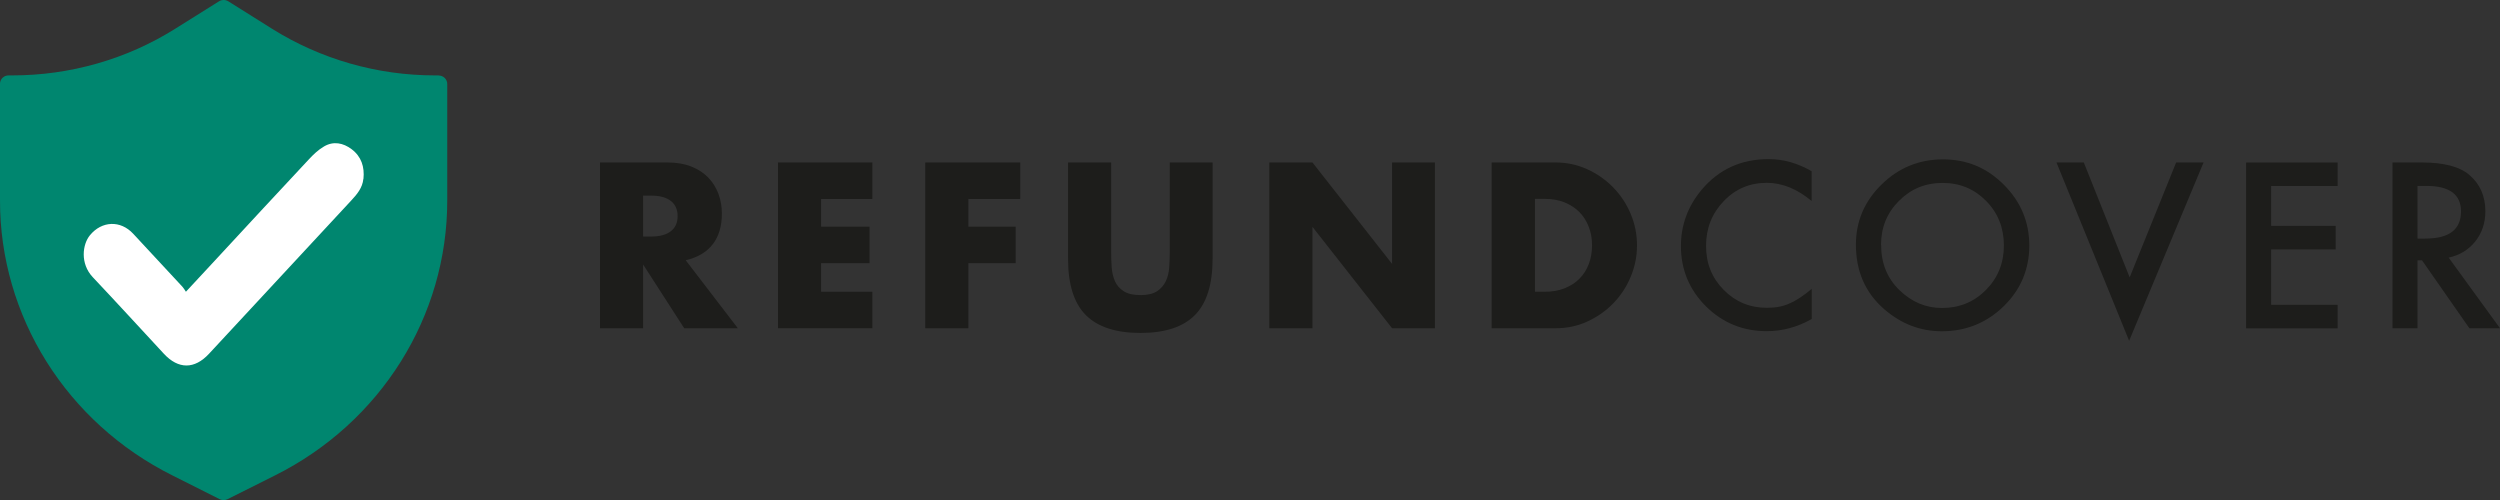
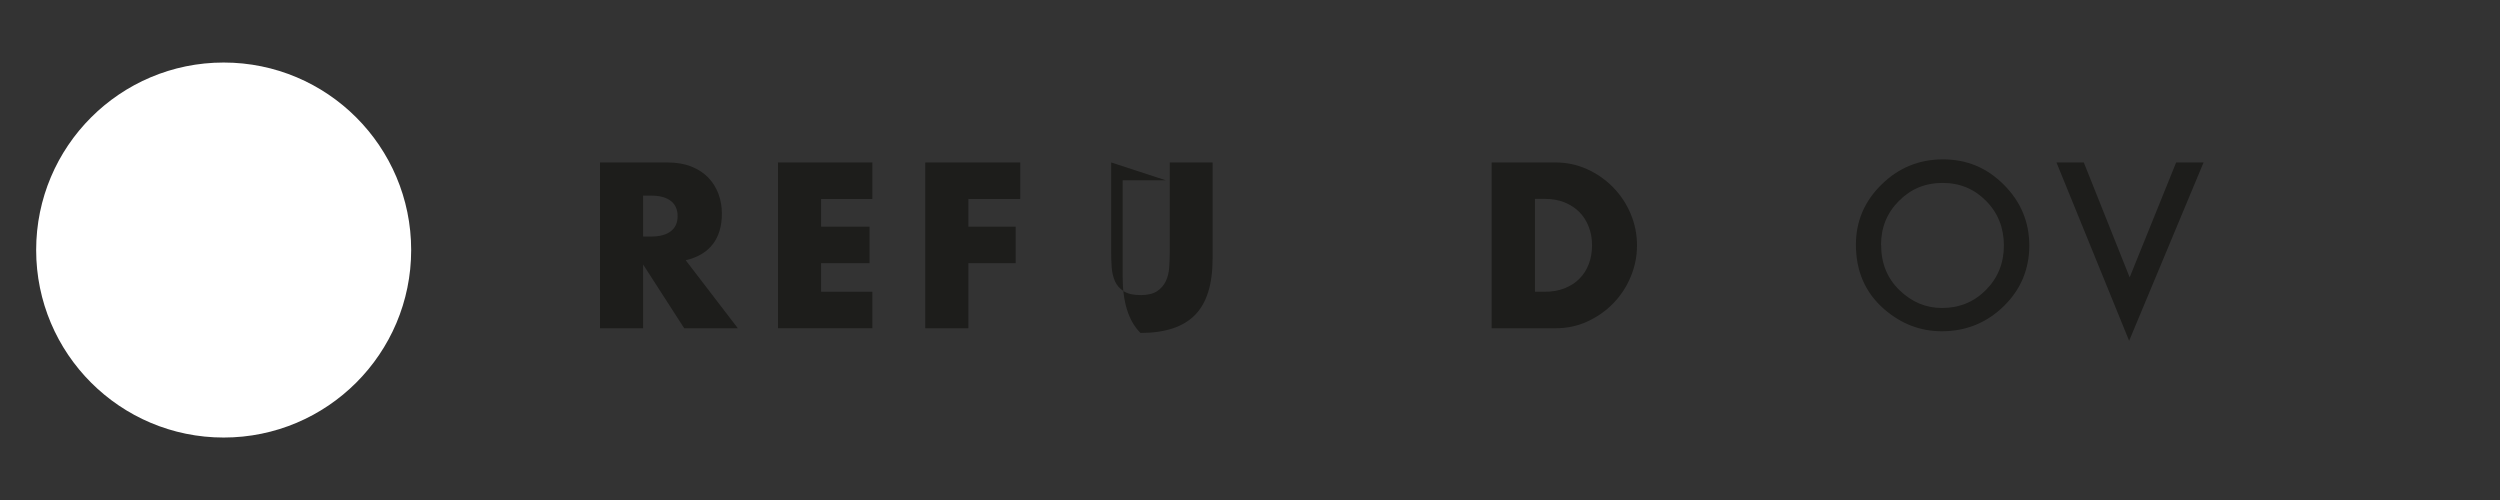
<svg xmlns="http://www.w3.org/2000/svg" id="Layer_1" viewBox="0 0 283.46 56.69">
  <rect x="0" y="0" width="283.46" height="56.69" fill="#333333" stroke="none" />
  <defs>
    <style>.cls-1{fill:#1d1d1b;}.cls-1,.cls-2,.cls-3{stroke-width:0px;}.cls-2{fill:#fff;}.cls-3{fill:#00866f;}</style>
  </defs>
  <circle class="cls-2" cx="25.36" cy="28.35" r="21.26" />
-   <path class="cls-3" d="m49.74,8.55h-.42c-6.55,0-12.95-1.83-18.46-5.28L25.89.15c-.32-.2-.73-.2-1.06,0l-4.98,3.12C14.35,6.72,7.94,8.55,1.39,8.55h-.42C.44,8.55,0,8.97,0,9.5v13.18c-.03,13.16,7.53,25.23,19.56,31.23l5.35,2.69c.28.14.61.14.89,0l5.35-2.68c12.03-6,19.59-18.07,19.56-31.23v-13.18c0-.52-.44-.95-.98-.95Zm-8.54,11.73c-.1,1.02-.72,1.75-1.38,2.46-5.37,5.79-10.74,11.58-16.12,17.37-1.65,1.78-3.48,1.77-5.12,0-2.69-2.9-5.35-5.81-8.06-8.68-1.47-1.56-1.16-3.75-.32-4.76,1.34-1.63,3.46-1.72,4.9-.17,1.86,2.01,3.73,4.01,5.59,6.02.14.15.24.34.39.56,1.16-1.25,2.21-2.38,3.26-3.51,3.55-3.83,7.09-7.67,10.66-11.48.52-.56,1.09-1.11,1.75-1.49,1.06-.62,2.16-.4,3.11.31,1.12.84,1.49,2.02,1.35,3.38Z" />
  <path class="cls-1" d="m83.67,37.22h-6.09l-4.66-7.23v7.23h-4.89v-18.8h7.61c1.05,0,1.96.15,2.74.46.78.31,1.42.73,1.93,1.26s.89,1.15,1.15,1.84c.26.7.39,1.45.39,2.24,0,1.43-.35,2.59-1.04,3.48-.69.89-1.71,1.49-3.06,1.81l5.91,7.71Zm-10.75-10.4h.92c.96,0,1.7-.2,2.22-.6s.77-.97.77-1.72-.26-1.32-.77-1.72c-.52-.4-1.26-.6-2.22-.6h-.92v4.64Z" />
  <path class="cls-1" d="m98.91,22.56h-5.81v3.14h5.49v4.14h-5.49v3.24h5.81v4.14h-10.7v-18.8h10.7v4.14Z" />
  <path class="cls-1" d="m115.69,22.56h-5.89v3.14h5.36v4.14h-5.36v7.38h-4.89v-18.8h10.77v4.14Z" />
-   <path class="cls-1" d="m125.99,18.42v10.23c0,.55.02,1.11.06,1.68.04.57.17,1.09.37,1.56.21.47.54.84.99,1.13.45.29,1.08.44,1.9.44s1.44-.15,1.88-.44c.44-.29.77-.67.99-1.13.22-.46.35-.98.39-1.56.04-.57.06-1.13.06-1.68v-10.23h4.86v10.9c0,2.93-.67,5.06-2.01,6.41-1.34,1.35-3.4,2.02-6.17,2.02s-4.84-.67-6.19-2.02c-1.35-1.35-2.02-3.48-2.02-6.41v-10.9h4.89Z" />
-   <path class="cls-1" d="m143.92,37.22v-18.8h4.89l9.03,11.5v-11.5h4.86v18.8h-4.86l-9.03-11.5v11.5h-4.89Z" />
+   <path class="cls-1" d="m125.99,18.42v10.23c0,.55.02,1.11.06,1.68.04.57.17,1.09.37,1.56.21.47.54.84.99,1.13.45.29,1.08.44,1.9.44s1.44-.15,1.88-.44c.44-.29.77-.67.99-1.13.22-.46.35-.98.39-1.56.04-.57.06-1.13.06-1.68v-10.23h4.86v10.9c0,2.93-.67,5.06-2.01,6.41-1.34,1.35-3.4,2.02-6.17,2.02c-1.35-1.35-2.02-3.48-2.02-6.41v-10.9h4.89Z" />
  <path class="cls-1" d="m169.14,18.42h7.23c1.28,0,2.48.26,3.6.77s2.1,1.2,2.94,2.06c.84.86,1.5,1.85,1.98,2.99.48,1.14.72,2.33.72,3.58s-.24,2.42-.71,3.55c-.47,1.14-1.13,2.14-1.97,3.01s-1.82,1.55-2.94,2.07-2.33.77-3.63.77h-7.23v-18.8Zm4.89,14.66h1.12c.85,0,1.6-.13,2.27-.4.66-.27,1.23-.63,1.68-1.1.46-.46.81-1.02,1.05-1.66.24-.64.36-1.34.36-2.11s-.12-1.45-.37-2.09c-.25-.65-.6-1.21-1.06-1.67-.46-.46-1.02-.83-1.68-1.1s-1.41-.4-2.24-.4h-1.12v10.52Z" />
-   <path class="cls-1" d="m205.41,19.43v3.36c-1.64-1.37-3.34-2.06-5.09-2.06-1.93,0-3.56.69-4.88,2.08-1.33,1.38-2,3.07-2,5.07s.67,3.64,2,4.99,2.96,2.03,4.9,2.03c1,0,1.85-.16,2.55-.49.39-.16.79-.38,1.21-.66s.86-.61,1.32-1v3.42c-1.62.92-3.33,1.38-5.11,1.38-2.69,0-4.98-.94-6.88-2.81-1.89-1.89-2.84-4.17-2.84-6.84,0-2.39.79-4.53,2.37-6.41,1.95-2.3,4.47-3.45,7.56-3.45,1.69,0,3.32.46,4.9,1.38Z" />
  <path class="cls-1" d="m210.43,27.74c0-2.65.97-4.92,2.91-6.82,1.93-1.9,4.25-2.85,6.97-2.85s4.98.96,6.89,2.87c1.92,1.92,2.89,4.22,2.89,6.9s-.97,5-2.9,6.88c-1.94,1.89-4.28,2.84-7.03,2.84-2.43,0-4.61-.84-6.54-2.52-2.13-1.86-3.19-4.29-3.19-7.31Zm2.86.04c0,2.08.7,3.79,2.09,5.13,1.39,1.34,2.99,2.01,4.81,2.01,1.97,0,3.64-.68,4.99-2.05,1.36-1.38,2.03-3.06,2.03-5.04s-.67-3.69-2.01-5.04c-1.33-1.36-2.98-2.05-4.94-2.05s-3.61.68-4.96,2.05c-1.35,1.35-2.02,3.01-2.02,4.99Z" />
  <path class="cls-1" d="m236.27,18.42l5.2,13.03,5.27-13.03h3.11l-8.44,20.22-8.24-20.22h3.11Z" />
-   <path class="cls-1" d="m265.05,21.09h-7.54v4.52h7.32v2.67h-7.32v6.28h7.54v2.67h-10.38v-18.8h10.38v2.67Z" />
-   <path class="cls-1" d="m277.64,29.21l5.82,8.01h-3.47l-5.37-7.7h-.51v7.7h-2.84v-18.8h3.32c2.48,0,4.28.47,5.38,1.4,1.22,1.04,1.83,2.41,1.83,4.12,0,1.33-.38,2.48-1.14,3.43s-1.77,1.57-3.02,1.84Zm-3.53-2.16h.9c2.69,0,4.03-1.03,4.03-3.08,0-1.92-1.31-2.89-3.92-2.89h-1.01v5.97Z" />
</svg>